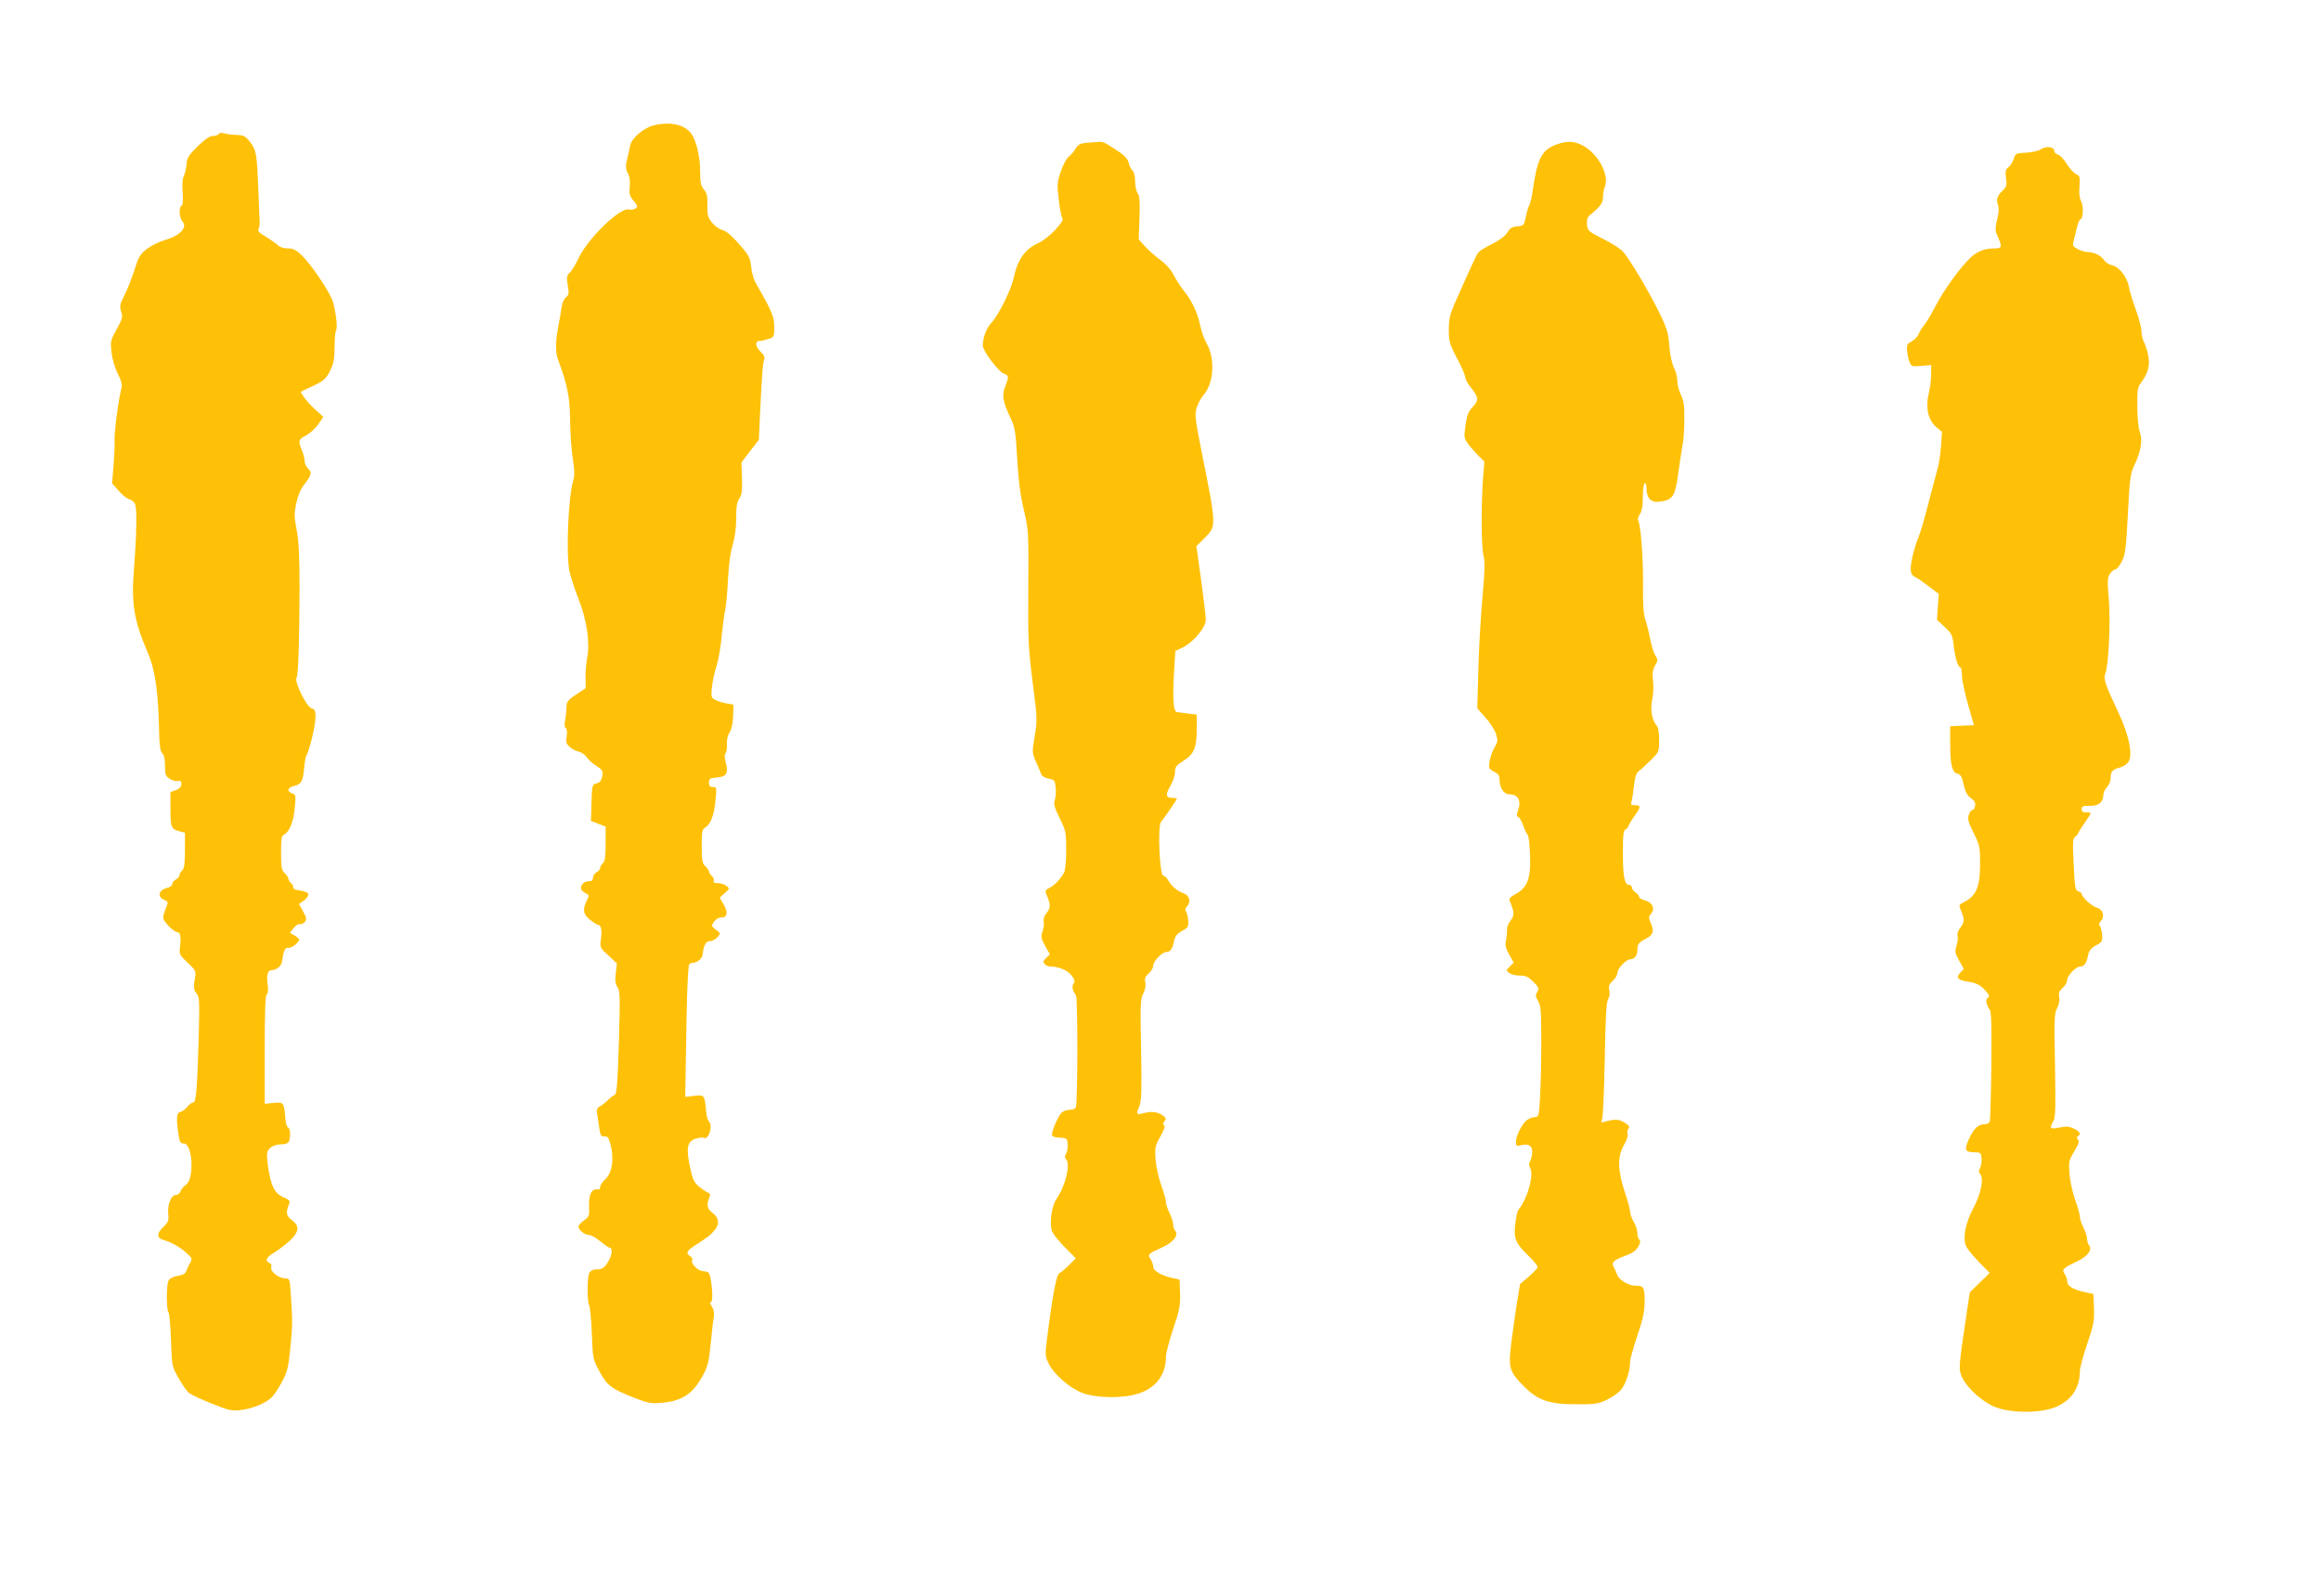
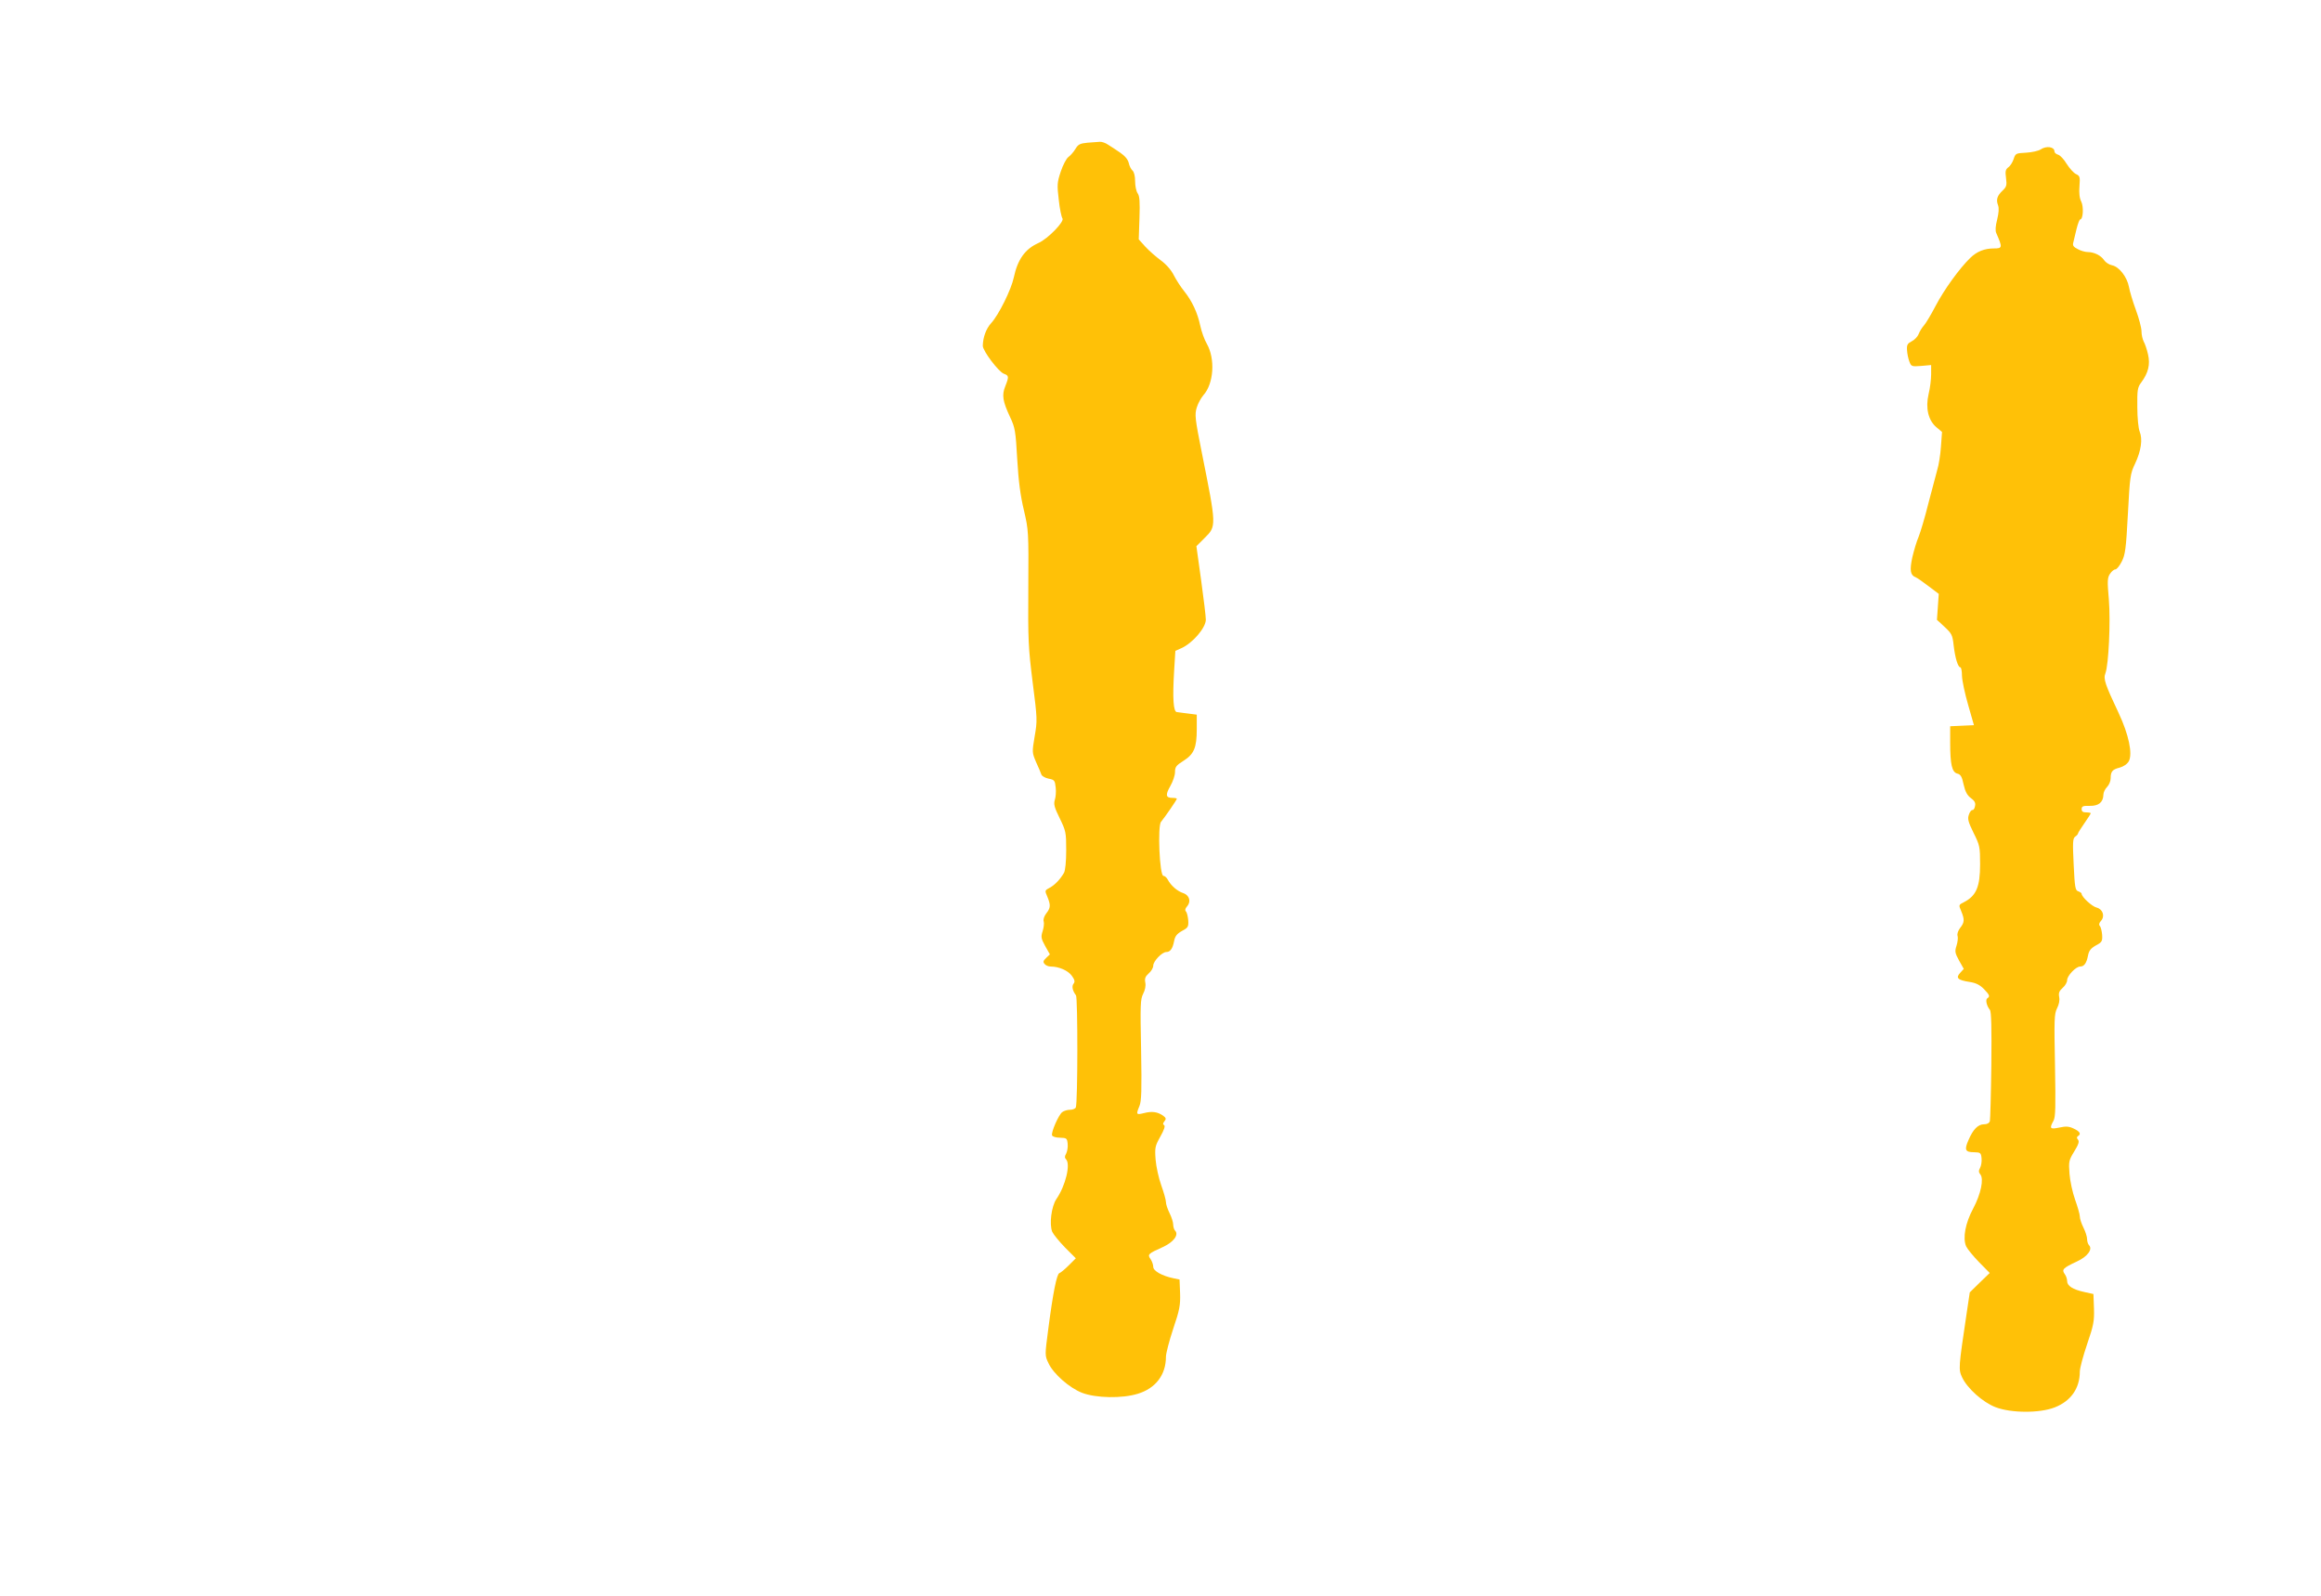
<svg xmlns="http://www.w3.org/2000/svg" version="1.0" width="1280pt" height="880pt" viewBox="0 0 1280 880" preserveAspectRatio="xMidYMid meet">
  <g transform="translate(0,880) scale(0.1,-0.1)" fill="#ffc107" stroke="none">
-     <path d="M3606 8109 c-55 -13 -123 -71 -131 -112 -3 -17 -11 -52 -17 -77 -9 -37 -8 -51 5 -76 10 -19 13 -45 10 -75 -4 -38 -1 -50 21 -76 22 -26 24 -33 12 -42 -8 -7 -25 -9 -39 -6 -48 12 -228 -163 -277 -270 -15 -33 -37 -68 -47 -78 -17 -15 -19 -24 -12 -70 8 -45 6 -54 -10 -67 -11 -8 -21 -32 -24 -55 -3 -22 -11 -69 -18 -105 -16 -79 -17 -145 -1 -185 50 -131 66 -211 66 -335 1 -69 7 -163 15 -209 10 -65 11 -92 2 -122 -27 -90 -40 -397 -21 -497 5 -27 28 -97 50 -154 46 -116 65 -242 48 -326 -5 -26 -9 -74 -9 -107 l1 -60 -53 -35 c-46 -31 -52 -40 -53 -70 0 -19 -4 -52 -7 -72 -5 -23 -4 -39 3 -43 7 -4 9 -21 5 -45 -5 -31 -3 -42 16 -58 12 -12 35 -24 51 -27 16 -4 36 -18 45 -32 9 -14 33 -36 54 -48 33 -22 36 -27 30 -57 -5 -23 -13 -34 -31 -38 -24 -6 -25 -9 -28 -106 l-3 -101 41 -16 40 -15 0 -95 c0 -72 -4 -98 -15 -107 -8 -7 -15 -18 -15 -26 0 -7 -9 -18 -20 -24 -11 -6 -20 -20 -20 -30 0 -15 -7 -20 -25 -20 -34 0 -55 -38 -30 -56 10 -7 22 -15 28 -17 6 -2 3 -16 -7 -34 -25 -49 -20 -75 18 -105 19 -16 39 -28 44 -28 17 0 23 -31 16 -79 -6 -46 -5 -48 41 -90 l47 -44 -6 -54 c-5 -40 -2 -59 10 -78 14 -21 14 -56 7 -306 -7 -226 -12 -284 -23 -287 -8 -3 -24 -15 -37 -28 -13 -13 -33 -29 -44 -35 -17 -9 -20 -17 -15 -47 3 -21 9 -56 12 -79 5 -35 10 -42 28 -40 17 2 23 -7 34 -48 19 -76 8 -153 -29 -187 -16 -15 -29 -34 -29 -42 0 -9 -3 -15 -7 -15 -42 7 -58 -26 -54 -107 2 -36 -2 -45 -28 -64 -17 -12 -31 -27 -31 -34 0 -19 34 -46 57 -46 12 0 40 -16 63 -35 23 -19 45 -35 50 -35 18 0 18 -31 0 -66 -23 -44 -36 -54 -72 -54 -17 0 -31 -8 -38 -19 -12 -24 -13 -156 -1 -179 5 -10 12 -80 15 -157 5 -139 6 -141 43 -210 43 -78 65 -94 198 -146 69 -27 88 -30 143 -25 115 10 175 50 231 156 24 45 31 75 40 165 6 61 13 127 17 148 4 26 1 44 -10 62 -11 16 -12 25 -5 25 16 0 2 152 -14 162 -7 4 -20 8 -29 8 -26 0 -68 40 -61 57 4 9 -1 20 -10 25 -27 15 -20 31 26 60 75 49 80 53 103 78 34 36 31 74 -7 102 -31 23 -34 44 -15 90 5 11 2 18 -11 22 -10 4 -32 19 -50 34 -26 23 -34 40 -48 107 -22 106 -15 140 30 155 19 6 39 9 44 6 28 -18 55 66 30 91 -7 7 -13 31 -15 55 -8 90 -9 91 -65 85 l-50 -6 5 302 c4 263 7 336 14 420 1 9 10 17 20 17 26 0 55 24 57 46 5 51 18 74 40 74 12 0 30 10 41 21 19 21 19 22 -8 42 -25 19 -26 21 -11 43 9 14 25 24 39 24 35 0 41 27 15 72 l-22 38 28 25 c27 24 28 25 9 40 -11 8 -32 15 -48 15 -19 0 -26 4 -22 13 3 8 -2 20 -11 27 -8 7 -15 18 -15 24 0 6 -9 19 -20 29 -17 15 -20 29 -20 109 0 83 2 95 21 106 29 18 48 69 55 151 7 68 6 71 -15 71 -16 0 -21 6 -21 24 0 22 5 25 41 28 55 4 67 23 52 80 -8 29 -8 47 -1 55 5 7 8 29 7 50 -2 23 4 48 15 65 11 17 18 49 19 89 l2 63 -38 7 c-21 3 -49 12 -62 19 -23 12 -24 17 -19 69 3 31 14 83 25 117 11 33 24 107 29 165 6 57 14 124 20 149 5 25 12 101 15 170 4 78 14 148 26 187 12 40 19 92 19 145 0 63 4 90 17 108 14 20 17 42 15 113 l-3 87 48 63 48 62 7 155 c11 215 14 262 22 285 5 15 0 27 -18 44 -31 29 -34 61 -7 61 10 0 32 5 50 11 30 10 31 13 31 65 0 44 -8 69 -40 132 -23 42 -50 91 -61 109 -11 18 -23 58 -26 89 -6 53 -11 64 -67 128 -41 47 -72 73 -93 78 -18 5 -43 23 -58 42 -22 29 -25 43 -24 94 2 48 -2 66 -19 87 -17 21 -21 40 -21 101 0 91 -25 186 -59 219 -41 41 -112 54 -196 34z" />
-     <path d="M1206 8061 c-4 -6 -19 -11 -33 -11 -17 0 -43 -18 -83 -57 -51 -50 -59 -64 -61 -98 -2 -22 -8 -51 -15 -65 -8 -16 -10 -49 -7 -91 4 -44 2 -69 -6 -73 -16 -10 -13 -67 5 -87 30 -33 -13 -79 -98 -103 -31 -9 -75 -31 -98 -49 -37 -28 -46 -43 -69 -117 -15 -47 -40 -109 -55 -139 -25 -47 -27 -59 -18 -89 10 -30 7 -41 -25 -98 -33 -60 -35 -68 -28 -127 4 -36 18 -85 34 -117 22 -43 26 -61 20 -85 -15 -54 -40 -240 -37 -285 1 -25 -2 -88 -6 -140 l-8 -95 36 -41 c20 -23 47 -45 60 -48 14 -3 28 -16 32 -28 10 -31 7 -174 -7 -351 -16 -196 -1 -286 77 -469 41 -95 58 -221 62 -455 2 -57 6 -86 17 -97 10 -9 15 -34 15 -69 0 -48 3 -57 26 -72 14 -9 35 -15 45 -12 14 4 19 0 19 -17 0 -15 -9 -25 -30 -33 l-30 -11 0 -95 c0 -101 4 -110 53 -122 l27 -7 0 -98 c0 -74 -4 -100 -15 -110 -8 -7 -15 -18 -15 -26 0 -7 -9 -18 -20 -24 -11 -6 -20 -17 -20 -25 0 -8 -12 -18 -27 -21 -48 -12 -58 -48 -18 -66 23 -10 24 -12 10 -46 -8 -19 -15 -43 -15 -53 0 -20 57 -78 76 -79 18 0 24 -25 17 -77 -5 -47 -4 -49 42 -92 43 -40 46 -46 41 -80 -10 -57 -8 -72 9 -91 15 -16 16 -43 11 -237 -9 -295 -14 -363 -31 -363 -8 0 -22 -11 -32 -24 -11 -13 -28 -26 -39 -28 -21 -4 -23 -37 -9 -129 6 -38 11 -45 28 -45 50 2 60 -197 12 -228 -13 -9 -26 -25 -30 -36 -3 -11 -15 -20 -26 -20 -25 0 -47 -54 -41 -106 3 -36 0 -45 -29 -72 -34 -32 -35 -58 -2 -68 50 -16 92 -39 126 -69 38 -33 39 -34 24 -62 -9 -15 -18 -36 -21 -45 -3 -11 -20 -20 -46 -24 -24 -4 -45 -14 -50 -25 -13 -22 -13 -162 -1 -175 5 -5 11 -74 14 -154 5 -145 5 -145 42 -210 20 -36 46 -73 58 -82 12 -10 69 -36 127 -59 92 -37 110 -41 158 -35 68 8 142 40 174 74 14 15 39 54 56 87 26 49 33 80 42 170 14 137 14 160 3 317 -5 74 -6 78 -29 78 -36 0 -86 39 -78 62 3 11 -1 20 -10 24 -27 10 -18 31 27 57 23 14 61 43 85 65 52 49 56 81 11 114 -31 23 -34 44 -14 90 5 13 1 20 -16 28 -59 24 -77 51 -95 141 -9 48 -14 99 -10 113 7 29 39 46 86 46 16 0 30 7 34 16 10 26 7 72 -5 76 -6 2 -13 24 -15 48 -8 91 -9 93 -64 88 l-50 -5 0 298 c0 208 3 300 11 305 7 4 9 24 5 54 -7 56 0 80 23 80 25 0 54 24 56 46 8 59 17 81 35 77 16 -4 60 30 60 47 0 3 -11 12 -25 21 l-26 15 21 27 c11 14 27 24 34 21 7 -3 19 3 27 12 11 14 10 22 -9 57 l-23 42 26 18 c14 10 25 25 25 33 0 13 -12 17 -65 27 -11 2 -19 8 -18 14 1 6 -4 17 -12 23 -8 7 -15 18 -15 25 0 6 -9 20 -20 30 -17 16 -20 31 -20 111 0 81 2 95 19 103 28 16 50 71 57 148 6 66 5 71 -15 78 -30 9 -26 32 8 40 42 9 52 26 58 97 3 35 9 68 13 73 15 20 50 166 50 209 0 37 -4 45 -22 50 -27 7 -95 146 -83 167 10 16 16 190 17 494 0 181 -4 260 -16 323 -14 71 -14 91 -2 146 8 41 24 79 43 103 41 53 45 68 22 89 -10 9 -19 28 -19 41 0 13 -7 40 -15 60 -22 52 -19 60 23 82 21 11 51 38 67 61 l28 41 -46 42 c-25 23 -53 54 -62 69 l-17 27 69 33 c60 29 71 39 93 83 20 40 25 65 25 130 0 44 4 86 8 93 9 13 2 83 -15 152 -13 51 -116 205 -174 262 -31 30 -47 38 -76 38 -23 0 -45 7 -56 18 -9 9 -39 30 -65 46 -37 21 -47 32 -41 44 4 10 7 26 6 37 -1 11 -4 88 -7 170 -8 207 -11 227 -46 272 -27 34 -36 38 -77 39 -26 1 -57 5 -68 9 -13 4 -25 2 -28 -4z" />
    <path d="M5997 8013 c-41 -4 -51 -9 -66 -34 -10 -17 -28 -37 -39 -45 -11 -8 -30 -44 -42 -80 -20 -60 -21 -73 -11 -156 5 -49 15 -95 20 -102 14 -16 -80 -113 -132 -136 -74 -33 -115 -91 -136 -190 -14 -67 -84 -208 -125 -252 -28 -31 -45 -78 -46 -125 0 -28 86 -142 116 -154 28 -10 29 -16 8 -69 -20 -49 -14 -83 26 -169 28 -59 31 -76 40 -235 7 -122 18 -202 37 -281 25 -108 26 -115 24 -425 -2 -290 0 -331 24 -523 26 -201 26 -212 11 -298 -15 -88 -14 -90 8 -142 13 -28 26 -59 29 -68 3 -9 21 -19 40 -23 32 -6 35 -10 39 -49 3 -23 0 -54 -5 -69 -7 -23 -2 -41 27 -100 34 -70 36 -78 36 -176 0 -63 -5 -111 -12 -125 -21 -36 -51 -68 -80 -83 -26 -14 -27 -15 -12 -49 19 -46 18 -62 -6 -92 -12 -16 -18 -34 -14 -45 3 -10 0 -34 -6 -53 -10 -31 -9 -40 14 -82 l26 -46 -20 -19 c-17 -16 -19 -23 -9 -34 6 -8 21 -14 33 -14 46 0 96 -22 117 -51 16 -22 18 -33 10 -43 -12 -14 -6 -40 13 -65 10 -13 10 -590 -1 -618 -3 -7 -17 -13 -32 -13 -15 0 -34 -6 -43 -13 -20 -15 -62 -111 -56 -128 2 -7 22 -13 44 -13 36 -1 39 -3 42 -33 2 -18 -2 -42 -8 -54 -9 -15 -9 -24 -1 -32 26 -26 -2 -145 -53 -219 -28 -41 -40 -140 -23 -181 7 -15 39 -54 71 -87 l59 -59 -39 -39 c-21 -21 -45 -41 -52 -43 -14 -5 -35 -108 -61 -309 -19 -144 -19 -145 1 -187 27 -59 116 -137 186 -164 76 -29 220 -32 307 -5 98 30 155 104 155 204 0 18 18 88 40 154 36 106 40 131 38 197 l-3 75 -34 7 c-62 13 -111 40 -111 63 0 12 -7 31 -15 43 -18 25 -13 30 68 66 59 27 90 68 67 91 -5 5 -10 21 -10 33 0 13 -9 41 -20 63 -11 22 -20 49 -20 61 0 12 -12 54 -26 93 -14 39 -28 103 -31 141 -5 66 -3 75 26 127 21 37 28 59 21 63 -8 5 -7 11 2 22 10 12 9 18 -7 30 -31 22 -62 26 -105 15 -44 -11 -46 -9 -26 39 11 27 13 86 9 309 -5 249 -4 279 11 309 11 21 16 45 12 63 -4 22 0 33 19 50 14 12 25 31 25 43 0 24 48 75 72 75 22 0 35 19 43 60 5 27 15 40 43 56 34 18 37 23 35 59 -2 21 -7 43 -13 49 -6 6 -4 16 6 27 24 27 14 62 -21 74 -33 11 -67 41 -85 74 -6 12 -17 21 -24 21 -21 0 -33 276 -13 298 20 24 87 121 87 127 0 3 -11 5 -24 5 -37 0 -40 16 -12 65 14 24 26 59 26 77 0 28 6 37 46 62 59 37 74 73 74 175 l0 80 -47 6 c-27 3 -55 7 -63 8 -19 3 -24 73 -15 225 l7 113 32 14 c63 28 136 113 136 158 0 18 -12 116 -26 218 l-26 187 46 46 c65 64 65 65 -16 469 -38 191 -40 210 -28 250 7 23 24 53 36 67 58 64 67 201 19 285 -13 22 -29 67 -36 100 -15 71 -45 135 -89 190 -18 22 -43 61 -56 86 -14 29 -42 61 -72 83 -27 20 -66 54 -86 76 l-36 40 4 117 c3 90 1 122 -10 137 -8 11 -14 41 -14 67 0 28 -6 51 -14 58 -8 7 -18 26 -21 42 -5 20 -21 39 -47 57 -22 15 -52 35 -67 44 -14 10 -35 17 -46 16 -11 -1 -42 -3 -68 -5z" />
-     <path d="M8586 8004 c-85 -31 -108 -76 -135 -266 -5 -31 -13 -62 -17 -70 -5 -7 -14 -35 -19 -63 -10 -48 -12 -50 -47 -53 -30 -3 -41 -10 -55 -34 -12 -19 -42 -42 -84 -63 -36 -18 -70 -39 -76 -47 -10 -12 -32 -59 -134 -289 -23 -53 -29 -80 -29 -137 0 -66 4 -79 45 -158 25 -46 45 -93 45 -103 0 -10 13 -35 30 -56 45 -56 47 -72 12 -109 -24 -25 -32 -45 -40 -101 -9 -67 -9 -71 16 -105 14 -19 40 -48 57 -65 l31 -30 -7 -90 c-11 -142 -10 -380 2 -428 9 -33 8 -81 -5 -225 -9 -100 -20 -280 -23 -400 l-6 -218 46 -52 c25 -28 51 -69 58 -91 10 -35 9 -43 -9 -73 -11 -18 -23 -52 -27 -75 -6 -39 -5 -43 24 -58 25 -12 31 -22 31 -48 0 -40 24 -77 51 -77 53 0 71 -36 49 -95 -7 -19 -6 -27 4 -31 7 -3 19 -24 27 -47 7 -23 18 -45 23 -49 6 -4 12 -54 14 -112 5 -133 -14 -183 -86 -220 -18 -9 -31 -23 -28 -29 28 -67 29 -85 7 -113 -12 -15 -21 -37 -20 -48 1 -12 -1 -38 -5 -58 -7 -30 -3 -46 17 -82 l25 -44 -22 -22 c-21 -21 -21 -21 -2 -36 11 -8 37 -14 59 -14 31 0 46 -7 73 -34 31 -31 33 -37 22 -56 -11 -17 -10 -25 5 -51 15 -26 17 -58 17 -228 0 -109 -3 -246 -7 -304 -6 -100 -7 -107 -27 -107 -12 0 -31 -7 -43 -15 -27 -19 -63 -88 -63 -121 0 -23 3 -25 26 -20 42 11 64 -1 64 -35 0 -17 -5 -40 -11 -51 -8 -15 -8 -26 1 -43 20 -38 -18 -168 -65 -225 -7 -8 -15 -45 -19 -82 -8 -81 1 -102 73 -173 28 -27 51 -55 51 -62 0 -6 -22 -30 -49 -53 l-48 -41 -17 -102 c-9 -56 -23 -155 -31 -220 -18 -141 -12 -160 70 -243 76 -76 139 -98 285 -98 100 -1 122 2 168 23 28 13 65 38 81 56 27 32 51 105 51 158 0 13 18 77 40 142 32 95 40 134 40 191 0 75 -5 84 -52 84 -36 0 -89 32 -99 59 -5 14 -14 34 -20 45 -14 24 0 37 62 60 26 9 53 24 61 34 21 24 29 50 18 57 -6 4 -10 19 -10 35 0 16 -9 44 -20 62 -11 18 -20 43 -20 55 0 12 -13 62 -30 111 -39 118 -41 195 -4 258 15 25 23 51 20 60 -4 9 -1 23 5 30 8 10 3 18 -23 34 -32 19 -52 20 -112 3 -16 -5 -18 -2 -10 18 4 13 11 161 14 329 4 225 8 311 18 328 8 14 11 35 7 52 -5 23 -1 33 19 51 14 13 26 32 26 44 0 24 48 75 71 75 22 0 39 21 39 50 0 33 8 44 46 63 41 21 47 40 29 84 -14 33 -14 38 1 55 24 26 5 64 -35 73 -17 4 -31 12 -31 18 0 7 -9 18 -20 25 -11 7 -20 19 -20 27 0 8 -7 15 -15 15 -26 0 -35 46 -35 176 0 102 3 126 15 130 8 4 15 11 15 16 0 6 15 32 34 58 37 51 37 60 -1 60 -13 0 -21 4 -18 10 3 5 10 44 15 87 6 56 13 80 27 90 10 7 39 34 66 60 46 46 47 47 47 112 0 41 -5 70 -14 80 -26 29 -36 90 -24 144 6 28 8 74 4 103 -5 40 -2 60 11 83 17 28 17 32 1 58 -9 15 -21 56 -28 91 -6 34 -18 81 -26 104 -11 32 -14 83 -13 208 1 145 -13 318 -28 343 -2 4 2 19 11 32 11 16 16 47 16 94 0 38 5 73 10 76 6 4 10 -7 10 -27 0 -53 24 -80 68 -75 78 9 90 27 108 162 8 55 18 123 23 150 6 28 10 92 10 143 1 73 -3 102 -19 134 -11 23 -20 58 -20 78 0 20 -8 52 -18 72 -11 21 -22 70 -26 120 -5 70 -13 98 -52 177 -53 111 -166 302 -203 343 -14 16 -64 48 -111 71 -81 41 -85 45 -88 79 -2 25 2 40 14 50 58 47 74 68 74 99 0 18 5 47 12 65 21 60 -35 168 -112 215 -51 31 -95 35 -154 13z" />
    <path d="M11254 7976 c-12 -8 -47 -16 -80 -18 -57 -3 -59 -4 -69 -35 -6 -18 -19 -39 -30 -46 -15 -12 -17 -22 -12 -59 5 -39 3 -48 -18 -68 -31 -29 -38 -51 -26 -82 6 -16 4 -42 -5 -79 -9 -35 -11 -61 -5 -74 35 -80 35 -85 -13 -85 -52 0 -94 -17 -130 -52 -60 -58 -145 -176 -192 -266 -25 -48 -54 -96 -64 -107 -10 -11 -23 -32 -29 -47 -5 -14 -23 -33 -38 -40 -23 -12 -28 -19 -26 -49 1 -19 7 -48 13 -63 10 -27 13 -28 65 -24 l55 5 0 -51 c0 -28 -6 -77 -14 -109 -18 -77 -2 -145 43 -183 l31 -26 -6 -82 c-3 -44 -12 -101 -20 -126 -7 -25 -29 -108 -49 -185 -19 -77 -44 -160 -54 -185 -11 -25 -26 -76 -35 -114 -15 -71 -11 -98 18 -109 8 -3 40 -25 71 -49 l57 -43 -5 -72 -5 -71 42 -39 c39 -36 44 -45 50 -101 8 -70 24 -122 37 -122 5 0 9 -21 9 -47 1 -27 16 -98 34 -160 l32 -112 -65 -3 -66 -3 0 -90 c0 -122 10 -163 39 -171 18 -4 26 -16 35 -60 9 -40 20 -60 40 -75 21 -15 27 -27 23 -44 -2 -14 -9 -23 -14 -22 -6 1 -15 -10 -20 -26 -8 -22 -4 -39 26 -100 34 -68 36 -77 36 -173 0 -124 -21 -173 -87 -208 -32 -16 -32 -16 -17 -51 19 -46 18 -62 -6 -92 -12 -16 -18 -34 -14 -45 3 -10 0 -34 -6 -53 -10 -31 -9 -40 14 -82 l26 -46 -20 -22 c-26 -28 -13 -40 52 -50 34 -5 56 -16 78 -38 32 -33 36 -42 20 -52 -12 -7 -4 -42 14 -64 8 -10 10 -100 8 -305 -2 -160 -6 -299 -8 -308 -4 -12 -15 -18 -33 -18 -32 0 -60 -28 -85 -87 -24 -54 -18 -67 30 -67 36 -1 39 -3 42 -33 2 -18 -2 -42 -8 -53 -9 -16 -8 -25 1 -36 21 -25 3 -109 -39 -188 -43 -80 -59 -163 -39 -209 7 -15 39 -54 71 -87 l59 -60 -55 -53 -55 -54 -17 -114 c-45 -302 -46 -310 -25 -355 29 -61 114 -137 184 -164 85 -33 244 -34 327 -1 89 35 138 105 138 198 0 18 18 85 40 150 36 105 40 127 38 197 l-3 80 -50 11 c-64 14 -95 34 -95 60 0 12 -6 30 -14 40 -17 24 -8 33 67 68 59 27 90 68 67 91 -5 5 -10 21 -10 33 0 13 -9 41 -20 63 -11 22 -20 49 -20 61 0 12 -12 54 -26 93 -14 39 -28 103 -31 143 -5 67 -4 74 26 123 24 39 29 55 21 65 -8 9 -8 15 0 20 18 11 11 25 -23 41 -27 13 -43 14 -80 6 -52 -11 -56 -5 -32 38 11 20 12 77 8 305 -5 254 -4 283 11 314 11 21 16 45 12 63 -4 22 0 33 19 50 14 12 25 31 25 43 0 24 48 75 72 75 22 0 35 19 43 60 5 27 15 40 43 56 34 18 37 23 35 59 -2 21 -7 43 -13 49 -6 6 -4 16 6 27 24 26 11 65 -23 74 -26 6 -83 59 -83 76 0 4 -8 10 -19 14 -16 5 -19 21 -25 147 -6 123 -5 144 8 154 9 6 16 14 16 18 0 3 16 29 35 56 19 27 35 52 35 55 0 3 -11 5 -25 5 -18 0 -25 5 -25 18 0 16 8 19 45 18 49 -1 74 20 75 62 0 12 9 31 20 42 11 11 20 32 20 48 0 38 10 49 50 59 21 6 41 19 50 35 22 41 0 147 -56 266 -75 159 -85 188 -73 219 18 48 29 284 19 408 -9 100 -8 119 6 140 9 14 22 25 30 25 7 0 23 19 35 43 19 37 24 70 34 262 11 208 13 223 40 279 33 70 42 134 25 176 -7 17 -13 76 -13 135 -1 94 1 108 21 135 40 54 51 100 38 156 -6 27 -17 59 -24 71 -6 12 -12 37 -12 56 0 19 -14 72 -31 118 -17 46 -34 103 -38 126 -10 55 -54 112 -93 120 -16 3 -36 16 -44 28 -17 26 -55 45 -90 45 -14 0 -39 7 -55 16 -24 12 -30 20 -25 37 3 12 11 46 18 75 7 28 16 52 20 52 16 0 20 69 6 98 -10 19 -13 48 -10 85 4 52 2 57 -19 67 -13 6 -36 32 -52 57 -15 25 -36 47 -47 50 -11 3 -20 11 -20 18 0 26 -45 32 -76 11z" />
  </g>
</svg>